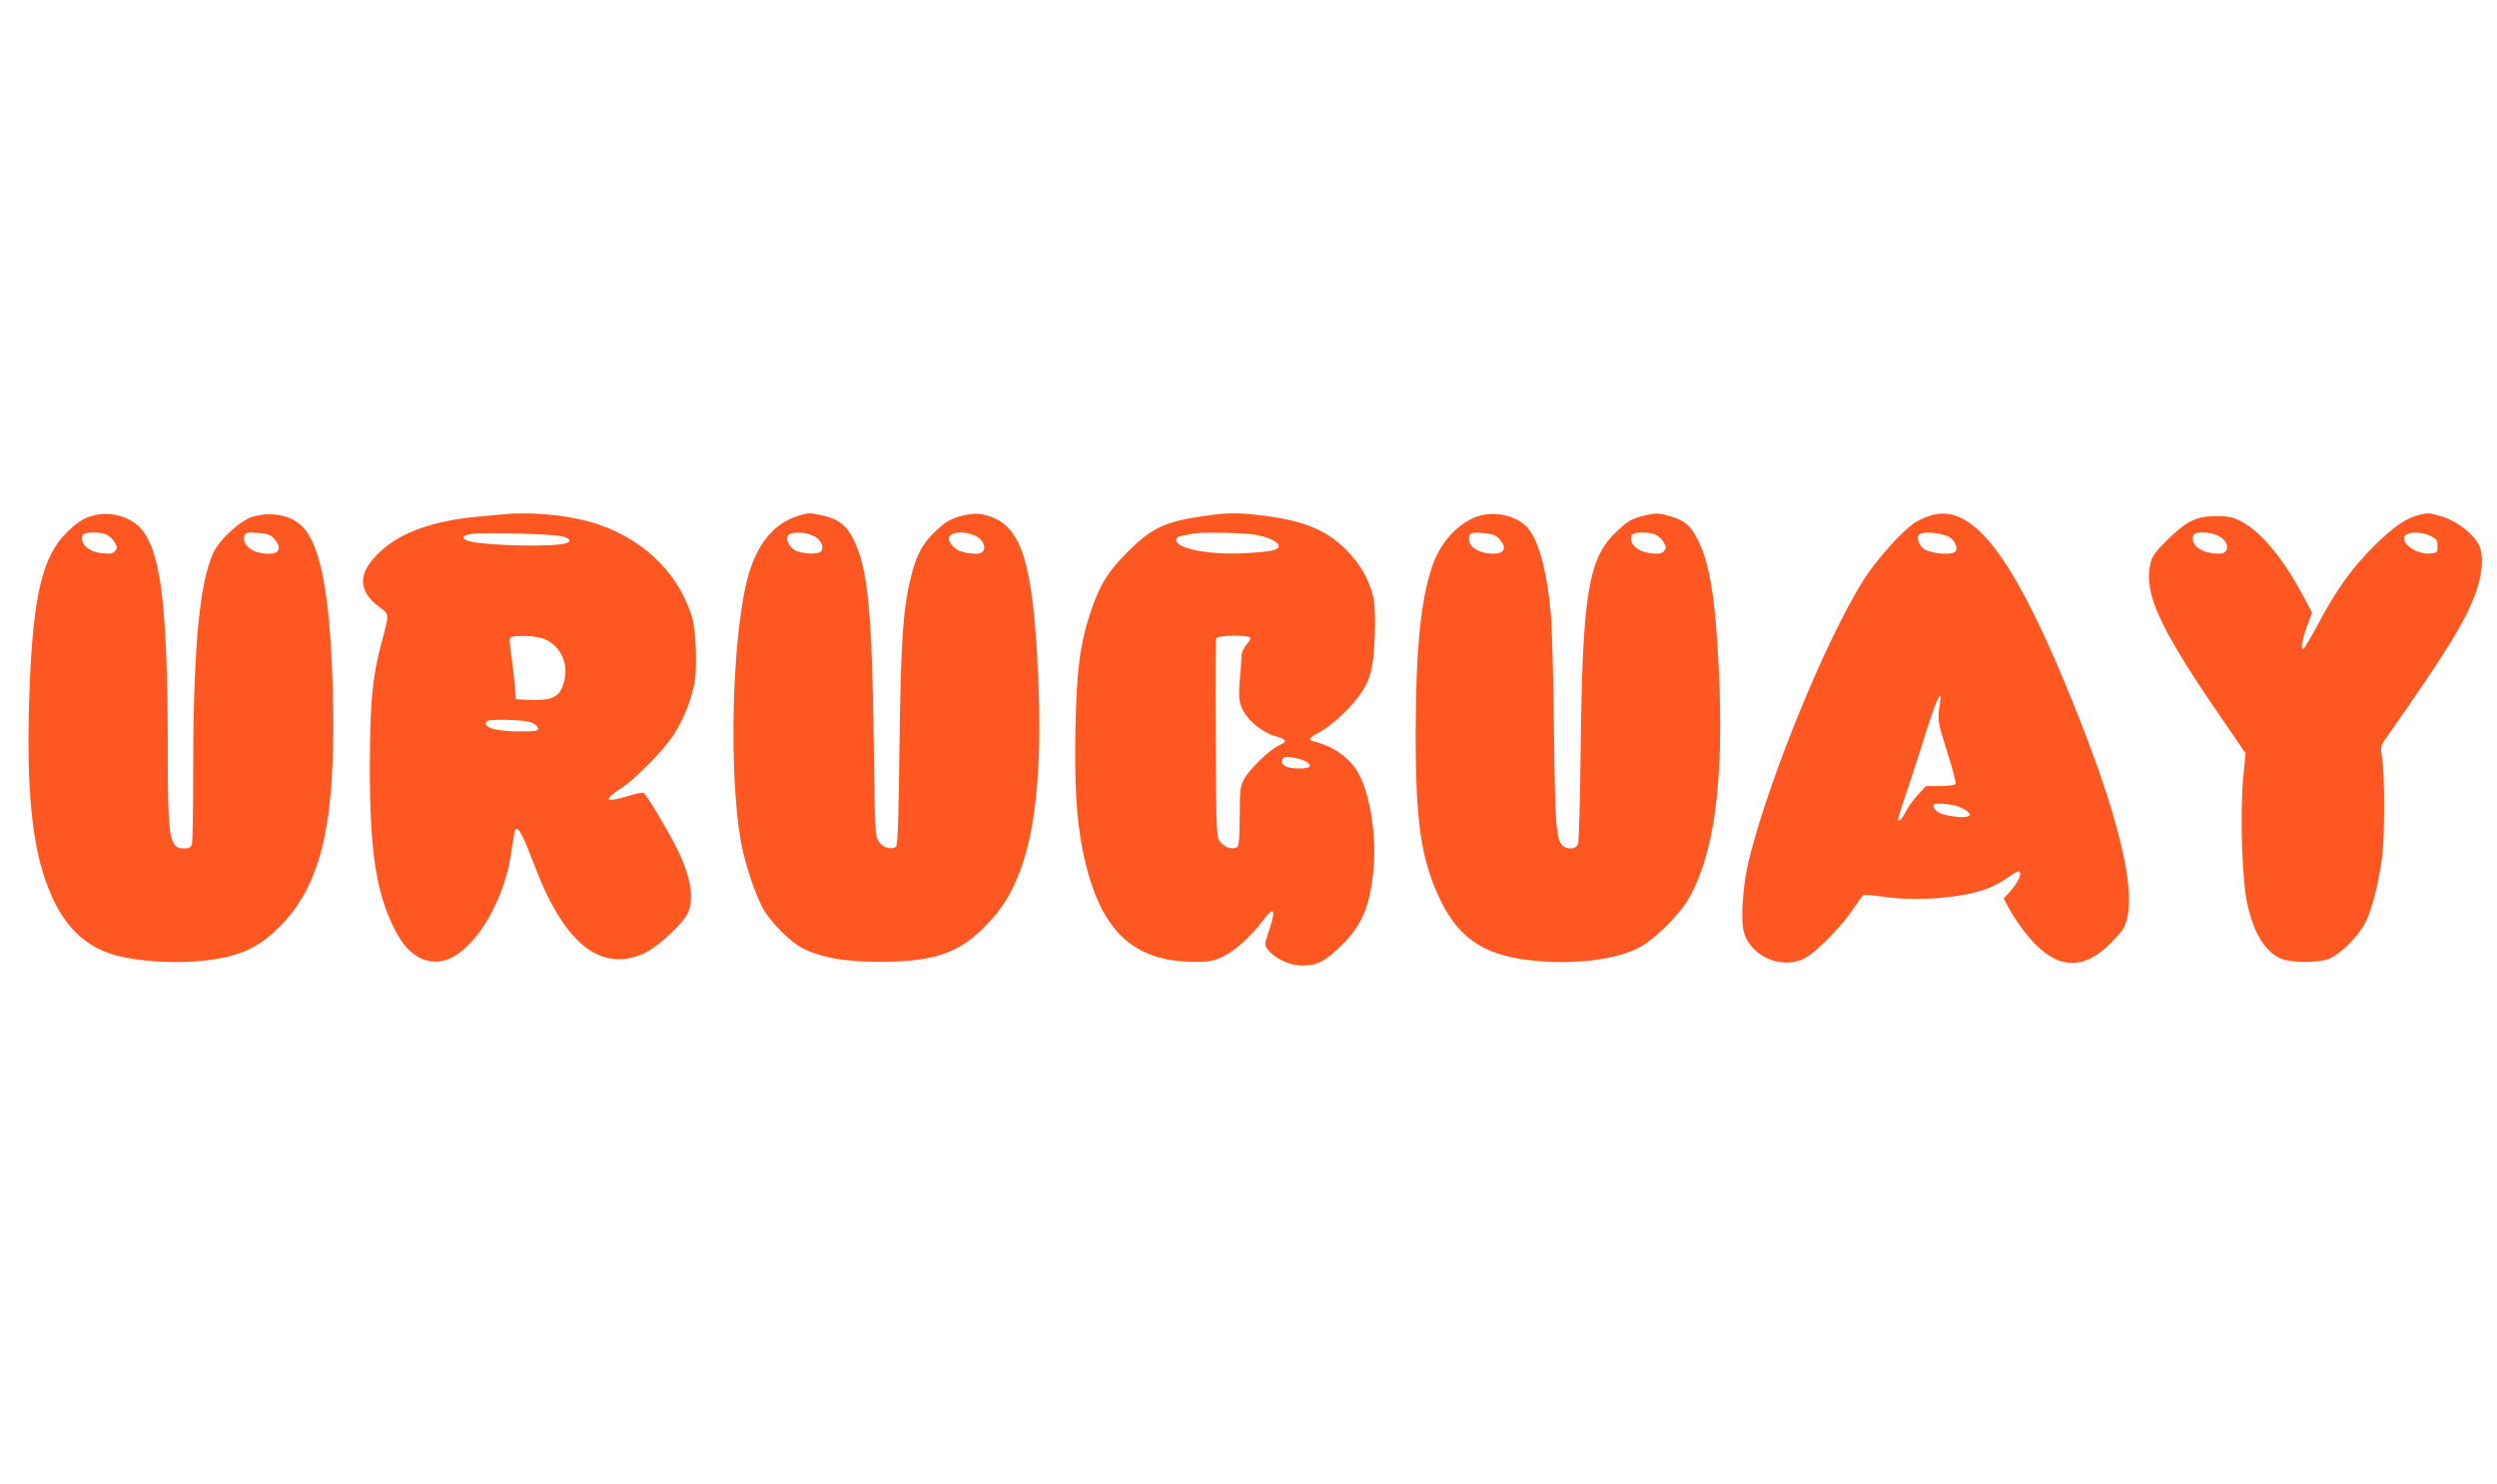
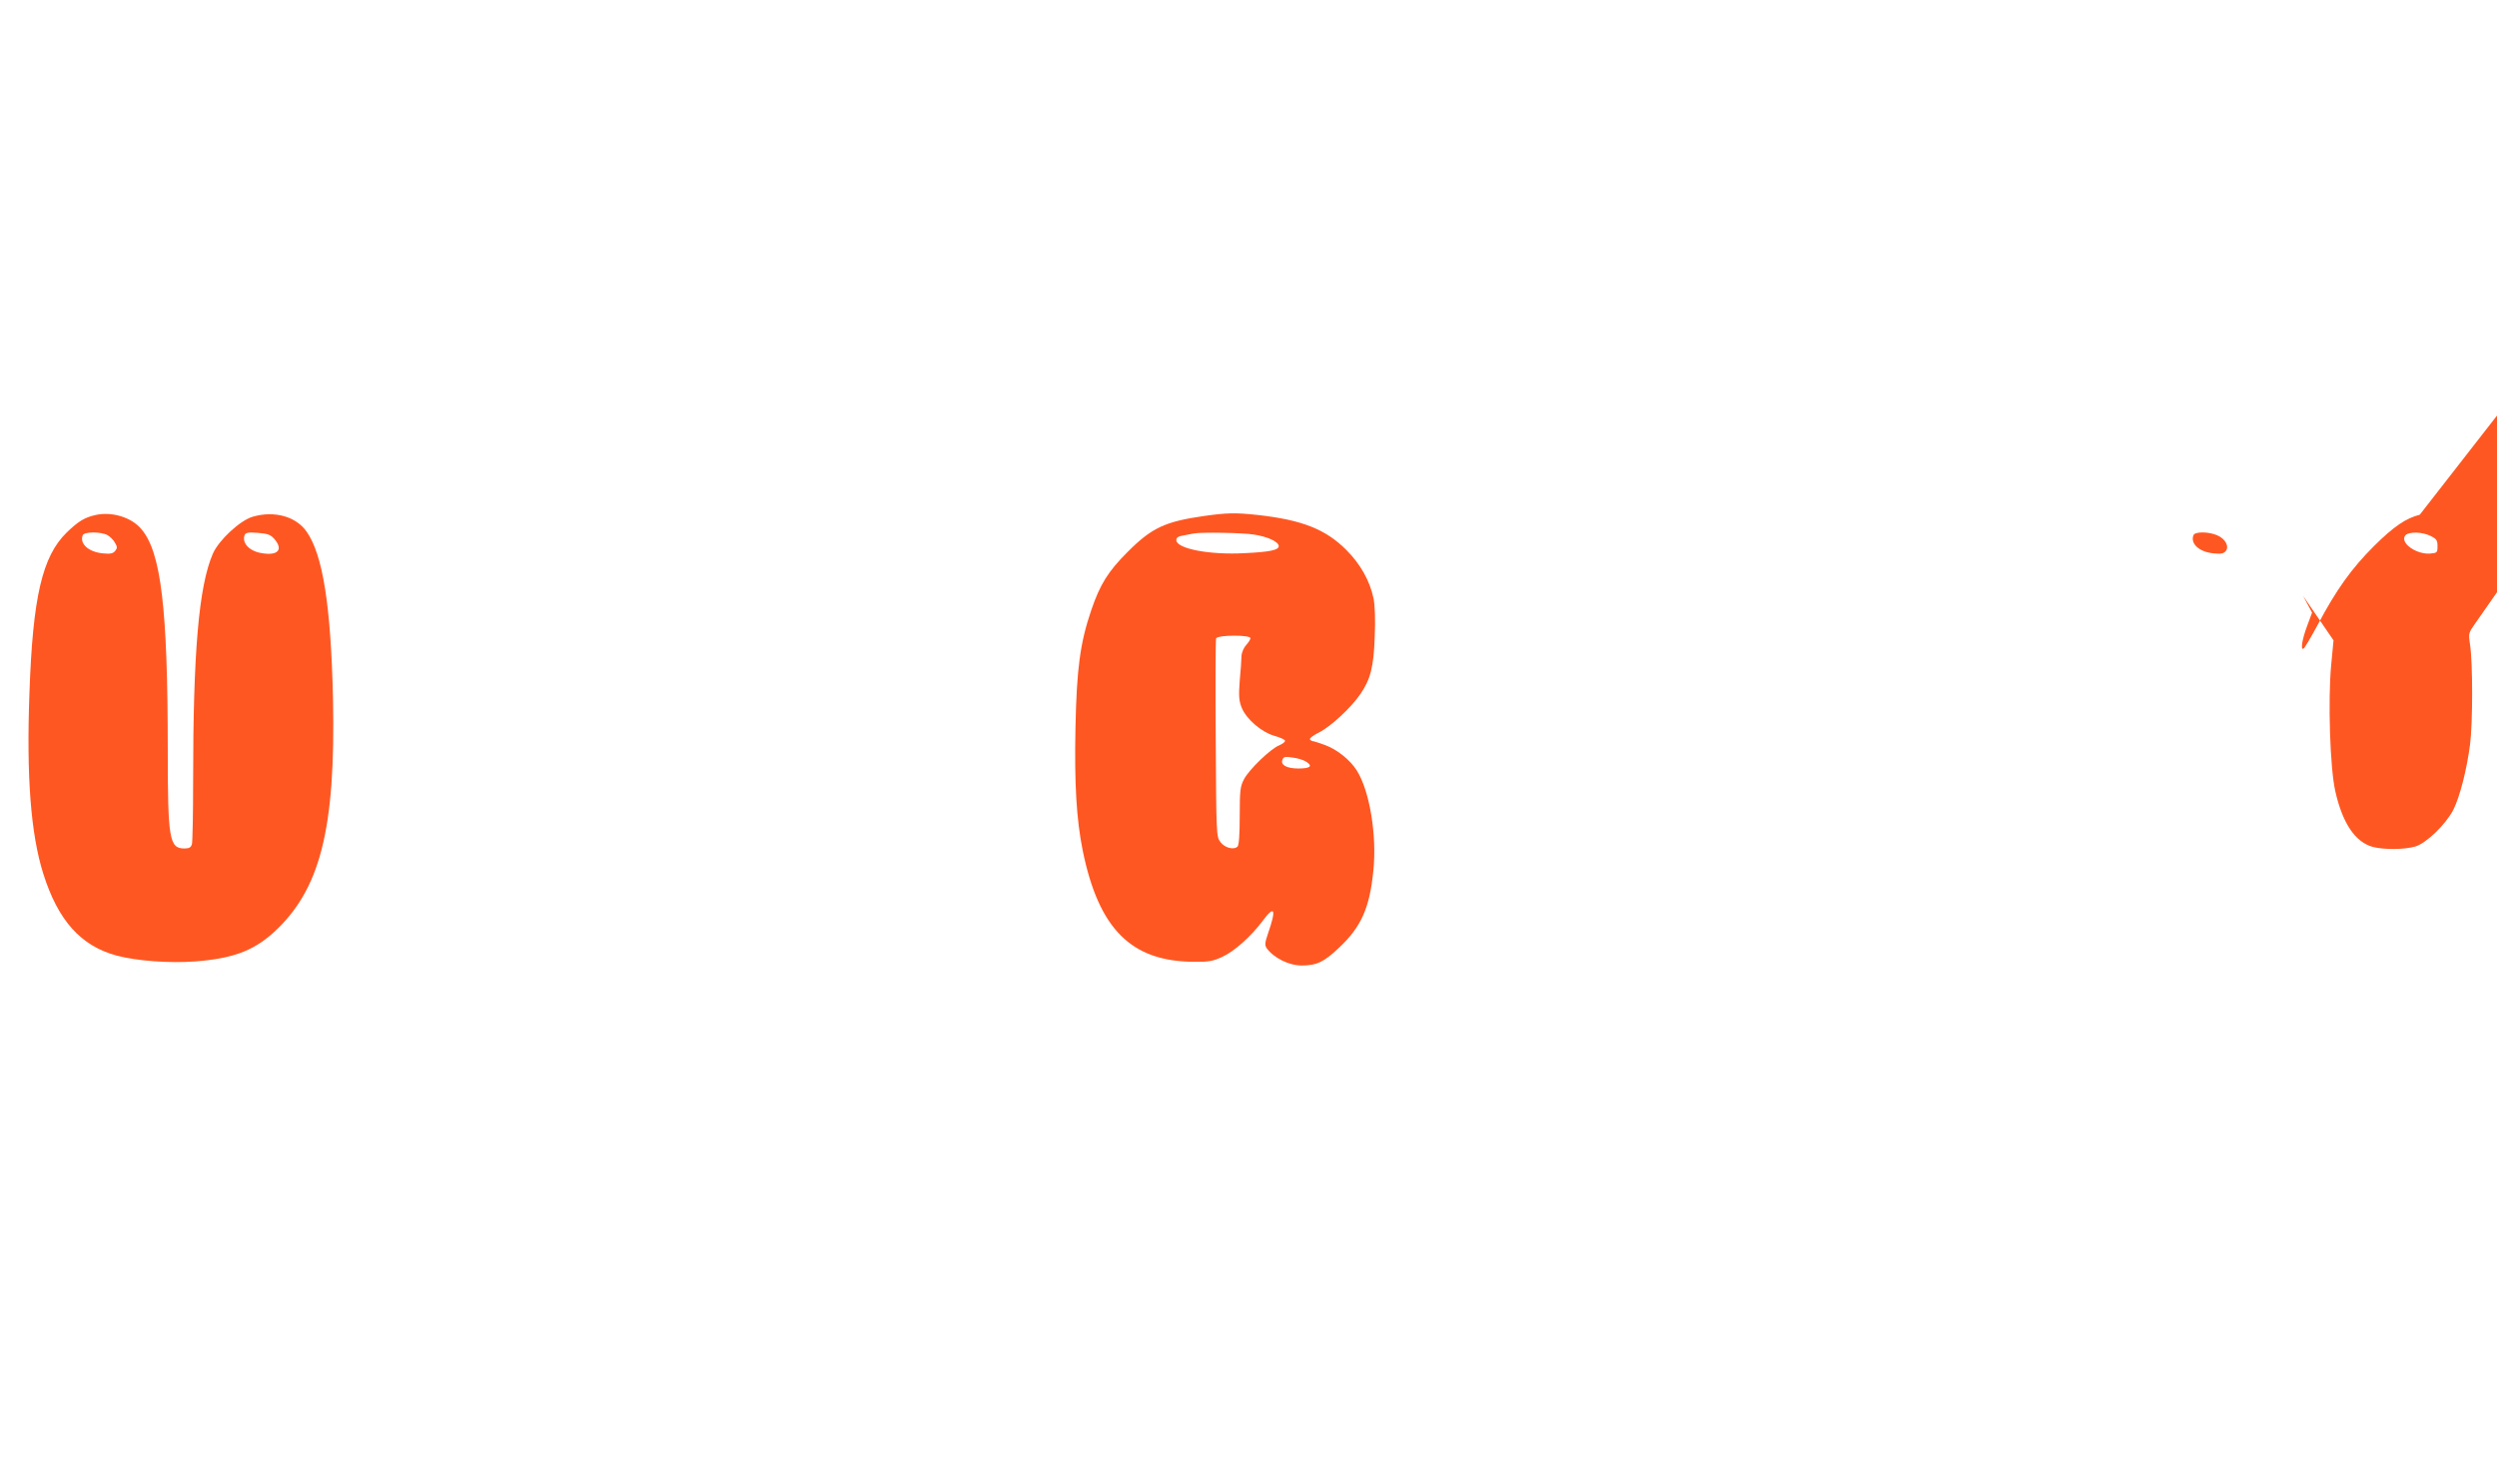
<svg xmlns="http://www.w3.org/2000/svg" version="1.0" width="1280pt" height="761pt" viewBox="0 0 1280 761" preserveAspectRatio="xMidYMid meet">
  <g transform="translate(0,761) scale(0.1,-0.1)" fill="#ff5722" stroke="none">
    <path d="M487 4969 c-55 -13 -86 -32 -145 -89 -125 -122 -174 -329 -191 -822 -16 -431 7 -725 71 -928 76 -240 192 -369 375 -419 105 -28 272 -40 406 -30 190 15 294 54 397 146 242 219 321 531 307 1203 -11 475 -52 735 -135 854 -54 78 -165 109 -276 77 -66 -19 -175 -121 -205 -190 -72 -167 -101 -502 -101 -1166 0 -165 -3 -310 -6 -322 -5 -18 -14 -23 -39 -23 -77 0 -85 49 -85 500 0 731 -34 1020 -136 1138 -51 61 -154 91 -237 71z m63 -102 c13 -7 31 -24 39 -39 13 -22 13 -28 1 -43 -11 -13 -25 -16 -63 -12 -73 7 -120 49 -103 93 7 18 91 19 126 1z m857 -21 c46 -54 18 -86 -65 -72 -64 10 -103 52 -88 93 5 12 18 15 68 11 51 -4 65 -9 85 -32z" />
-     <path d="M2580 4973 c-19 -1 -83 -8 -142 -13 -217 -21 -378 -78 -481 -171 -125 -111 -128 -208 -9 -294 48 -35 48 -30 8 -179 -48 -179 -60 -311 -60 -641 -1 -425 32 -641 126 -828 57 -113 125 -167 215 -167 156 0 341 269 383 555 17 116 19 125 30 125 13 0 41 -57 85 -175 154 -412 343 -565 568 -462 67 31 196 149 222 204 36 74 16 192 -57 337 -44 88 -154 273 -169 281 -5 3 -38 -3 -75 -15 -122 -37 -136 -23 -40 39 76 50 215 191 270 275 49 75 91 180 107 270 14 85 6 272 -15 337 -73 232 -264 409 -516 482 -127 37 -313 54 -450 40z m303 -113 c39 -11 47 -24 22 -34 -63 -24 -465 -13 -516 15 -26 14 -14 26 31 32 65 9 425 -1 463 -13z m-111 -520 c83 -23 137 -107 125 -195 -15 -103 -53 -129 -182 -123 l-70 3 -7 80 c-4 44 -12 113 -18 152 -6 40 -9 77 -5 83 8 13 109 13 157 0z m-52 -433 c19 -7 36 -20 38 -29 3 -16 -7 -18 -98 -18 -122 0 -193 23 -163 53 11 12 186 7 223 -6z" />
-     <path d="M4093 4966 c-130 -41 -217 -149 -263 -329 -77 -303 -94 -975 -34 -1332 19 -111 74 -280 116 -354 41 -73 141 -172 203 -203 99 -49 214 -69 400 -69 298 1 424 51 580 231 185 213 255 592 227 1231 -26 586 -85 774 -257 824 -43 13 -65 14 -109 6 -74 -14 -110 -34 -171 -95 -60 -60 -87 -113 -114 -219 -41 -160 -53 -325 -60 -864 -4 -359 -9 -515 -17 -523 -19 -19 -66 -7 -88 23 -20 28 -21 42 -27 515 -9 667 -30 882 -100 1029 -36 76 -79 111 -157 129 -68 16 -75 16 -129 0z m72 -101 c41 -17 63 -59 43 -82 -15 -18 -103 -13 -136 8 -30 19 -46 58 -31 75 15 18 80 18 124 -1z m830 0 c41 -17 63 -59 43 -82 -9 -12 -26 -14 -66 -10 -54 6 -84 23 -104 60 -23 43 54 63 127 32z" />
    <path d="M6175 4965 c-203 -29 -270 -60 -395 -185 -100 -100 -141 -166 -186 -298 -57 -167 -75 -301 -81 -603 -6 -287 5 -470 37 -629 82 -403 249 -570 571 -571 74 -1 97 3 144 25 62 28 148 105 207 184 63 85 72 62 27 -67 -15 -44 -16 -57 -6 -72 36 -50 114 -89 179 -89 78 0 115 18 192 91 114 107 157 204 176 395 19 181 -19 410 -85 514 -34 54 -100 107 -162 130 -30 11 -58 20 -63 20 -5 0 -11 4 -15 9 -3 6 18 22 47 36 58 29 162 125 209 193 54 77 71 142 76 297 4 89 1 161 -6 197 -19 90 -67 176 -140 249 -106 106 -228 154 -456 179 -111 12 -155 11 -270 -5z m255 -96 c70 -11 125 -37 125 -59 0 -20 -46 -30 -175 -36 -180 -10 -350 23 -350 67 0 13 10 20 38 24 20 4 44 8 52 10 37 7 251 4 310 -6z m-20 -531 c0 -6 -10 -22 -22 -35 -12 -13 -23 -38 -24 -56 0 -18 -4 -75 -9 -127 -6 -79 -4 -102 10 -138 24 -59 101 -125 166 -144 29 -8 54 -19 56 -25 2 -6 -11 -16 -29 -24 -44 -17 -155 -124 -181 -174 -19 -36 -22 -56 -22 -187 0 -96 -4 -151 -11 -158 -19 -19 -66 -7 -88 23 -21 28 -21 39 -24 529 -2 276 -1 507 2 515 7 18 176 19 176 1z m287 -634 c34 -22 19 -34 -41 -34 -60 0 -93 18 -82 45 5 15 14 17 53 11 26 -3 57 -13 70 -22z" />
-     <path d="M7573 4962 c-102 -36 -191 -135 -232 -257 -59 -179 -83 -422 -84 -850 -1 -460 28 -656 127 -860 101 -208 238 -292 509 -313 202 -16 398 11 511 71 75 39 201 163 249 244 135 231 185 604 158 1178 -17 368 -48 556 -112 676 -38 70 -64 91 -142 114 -48 14 -66 15 -114 5 -75 -16 -97 -28 -162 -91 -139 -135 -169 -319 -178 -1099 -3 -261 -9 -485 -14 -497 -11 -29 -58 -31 -82 -5 -30 33 -36 115 -41 587 -3 259 -10 526 -16 595 -21 234 -66 394 -128 453 -59 57 -166 78 -249 49z m114 -117 c45 -51 20 -81 -59 -72 -57 7 -98 37 -98 72 0 33 10 38 75 32 48 -5 64 -11 82 -32z m803 22 c13 -7 31 -24 39 -39 13 -22 13 -28 1 -43 -11 -13 -25 -16 -63 -12 -73 7 -120 49 -103 93 7 18 91 19 126 1z" />
-     <path d="M9893 4966 c-23 -7 -57 -23 -76 -35 -62 -38 -201 -193 -265 -296 -194 -308 -485 -1019 -587 -1435 -31 -125 -43 -304 -26 -368 36 -130 205 -199 321 -130 58 34 184 164 240 248 24 36 47 67 52 70 4 4 45 0 90 -6 171 -26 398 -11 536 37 34 11 86 39 114 60 29 21 56 35 60 31 13 -13 -7 -57 -46 -100 l-35 -39 21 -39 c37 -69 96 -150 144 -198 123 -123 245 -124 372 -3 35 34 71 75 79 91 81 157 -23 586 -307 1266 -278 665 -479 914 -687 846z m105 -113 c15 -11 28 -32 30 -46 3 -21 -2 -28 -23 -33 -36 -9 -114 3 -142 21 -28 19 -41 63 -22 77 24 16 126 4 157 -19z m-55 -860 c-12 -74 -9 -88 41 -246 26 -81 44 -152 41 -157 -3 -6 -39 -10 -79 -10 l-73 0 -41 -44 c-22 -24 -50 -62 -61 -84 -21 -42 -41 -62 -41 -42 0 7 22 78 50 158 27 81 72 220 100 310 50 159 80 213 63 115z m82 -514 c24 -6 51 -20 61 -30 16 -17 16 -19 0 -25 -23 -9 -110 2 -144 18 -15 7 -28 21 -30 31 -3 14 4 17 33 17 20 0 56 -5 80 -11z" />
-     <path d="M12404 4971 c-71 -18 -132 -59 -235 -161 -115 -115 -192 -222 -289 -405 -34 -63 -66 -117 -71 -120 -17 -11 -9 44 17 114 l26 70 -46 86 c-102 192 -215 328 -316 381 -46 24 -67 28 -130 28 -100 0 -153 -26 -251 -123 -66 -66 -78 -83 -87 -127 -31 -145 49 -322 333 -738 l156 -228 -12 -126 c-17 -182 -6 -529 21 -647 37 -165 102 -261 192 -286 58 -15 163 -14 218 2 57 17 156 113 195 188 34 68 69 206 86 336 14 111 14 417 0 510 -9 60 -9 60 30 115 294 418 397 585 449 728 37 101 43 197 17 249 -29 56 -113 121 -184 143 -70 21 -72 22 -119 11z m-1039 -105 c43 -18 64 -58 44 -82 -10 -12 -25 -15 -62 -11 -73 7 -120 49 -103 93 7 19 76 19 121 0z m1095 -4 c30 -15 35 -22 35 -52 0 -33 -2 -35 -37 -38 -72 -6 -158 56 -128 93 17 20 87 19 130 -3z" />
+     <path d="M12404 4971 c-71 -18 -132 -59 -235 -161 -115 -115 -192 -222 -289 -405 -34 -63 -66 -117 -71 -120 -17 -11 -9 44 17 114 l26 70 -46 86 l156 -228 -12 -126 c-17 -182 -6 -529 21 -647 37 -165 102 -261 192 -286 58 -15 163 -14 218 2 57 17 156 113 195 188 34 68 69 206 86 336 14 111 14 417 0 510 -9 60 -9 60 30 115 294 418 397 585 449 728 37 101 43 197 17 249 -29 56 -113 121 -184 143 -70 21 -72 22 -119 11z m-1039 -105 c43 -18 64 -58 44 -82 -10 -12 -25 -15 -62 -11 -73 7 -120 49 -103 93 7 19 76 19 121 0z m1095 -4 c30 -15 35 -22 35 -52 0 -33 -2 -35 -37 -38 -72 -6 -158 56 -128 93 17 20 87 19 130 -3z" />
  </g>
</svg>